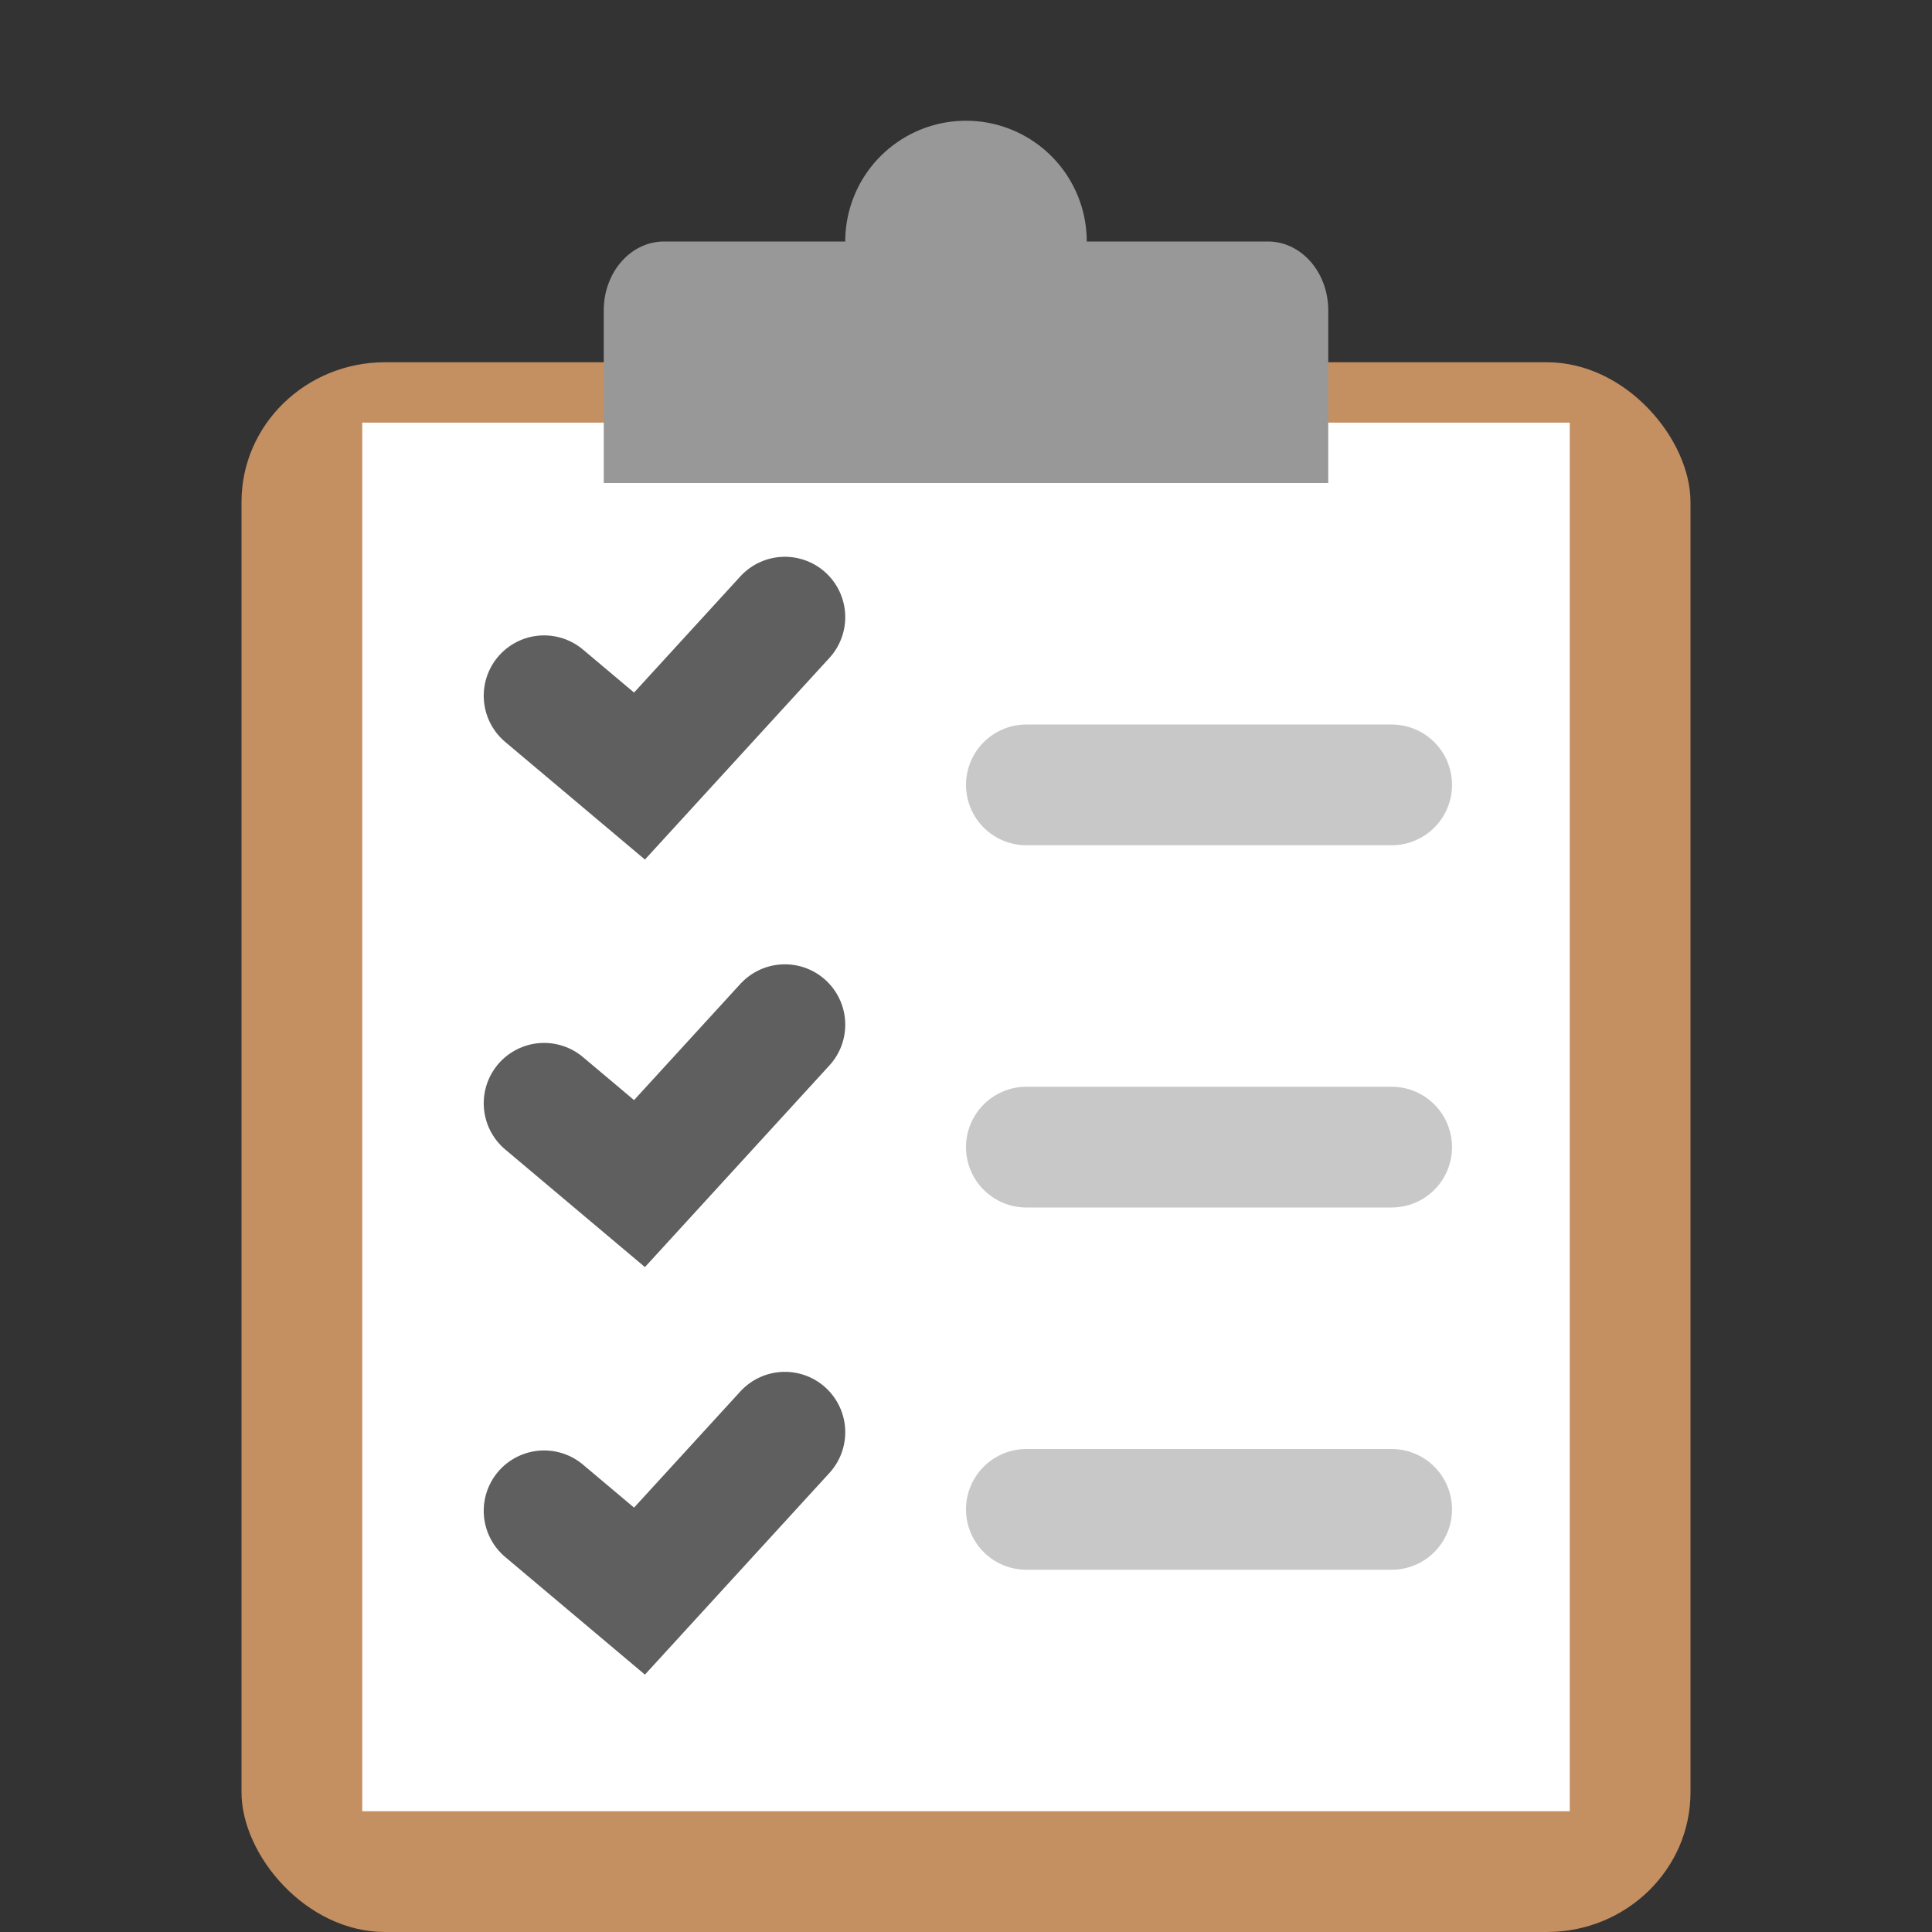
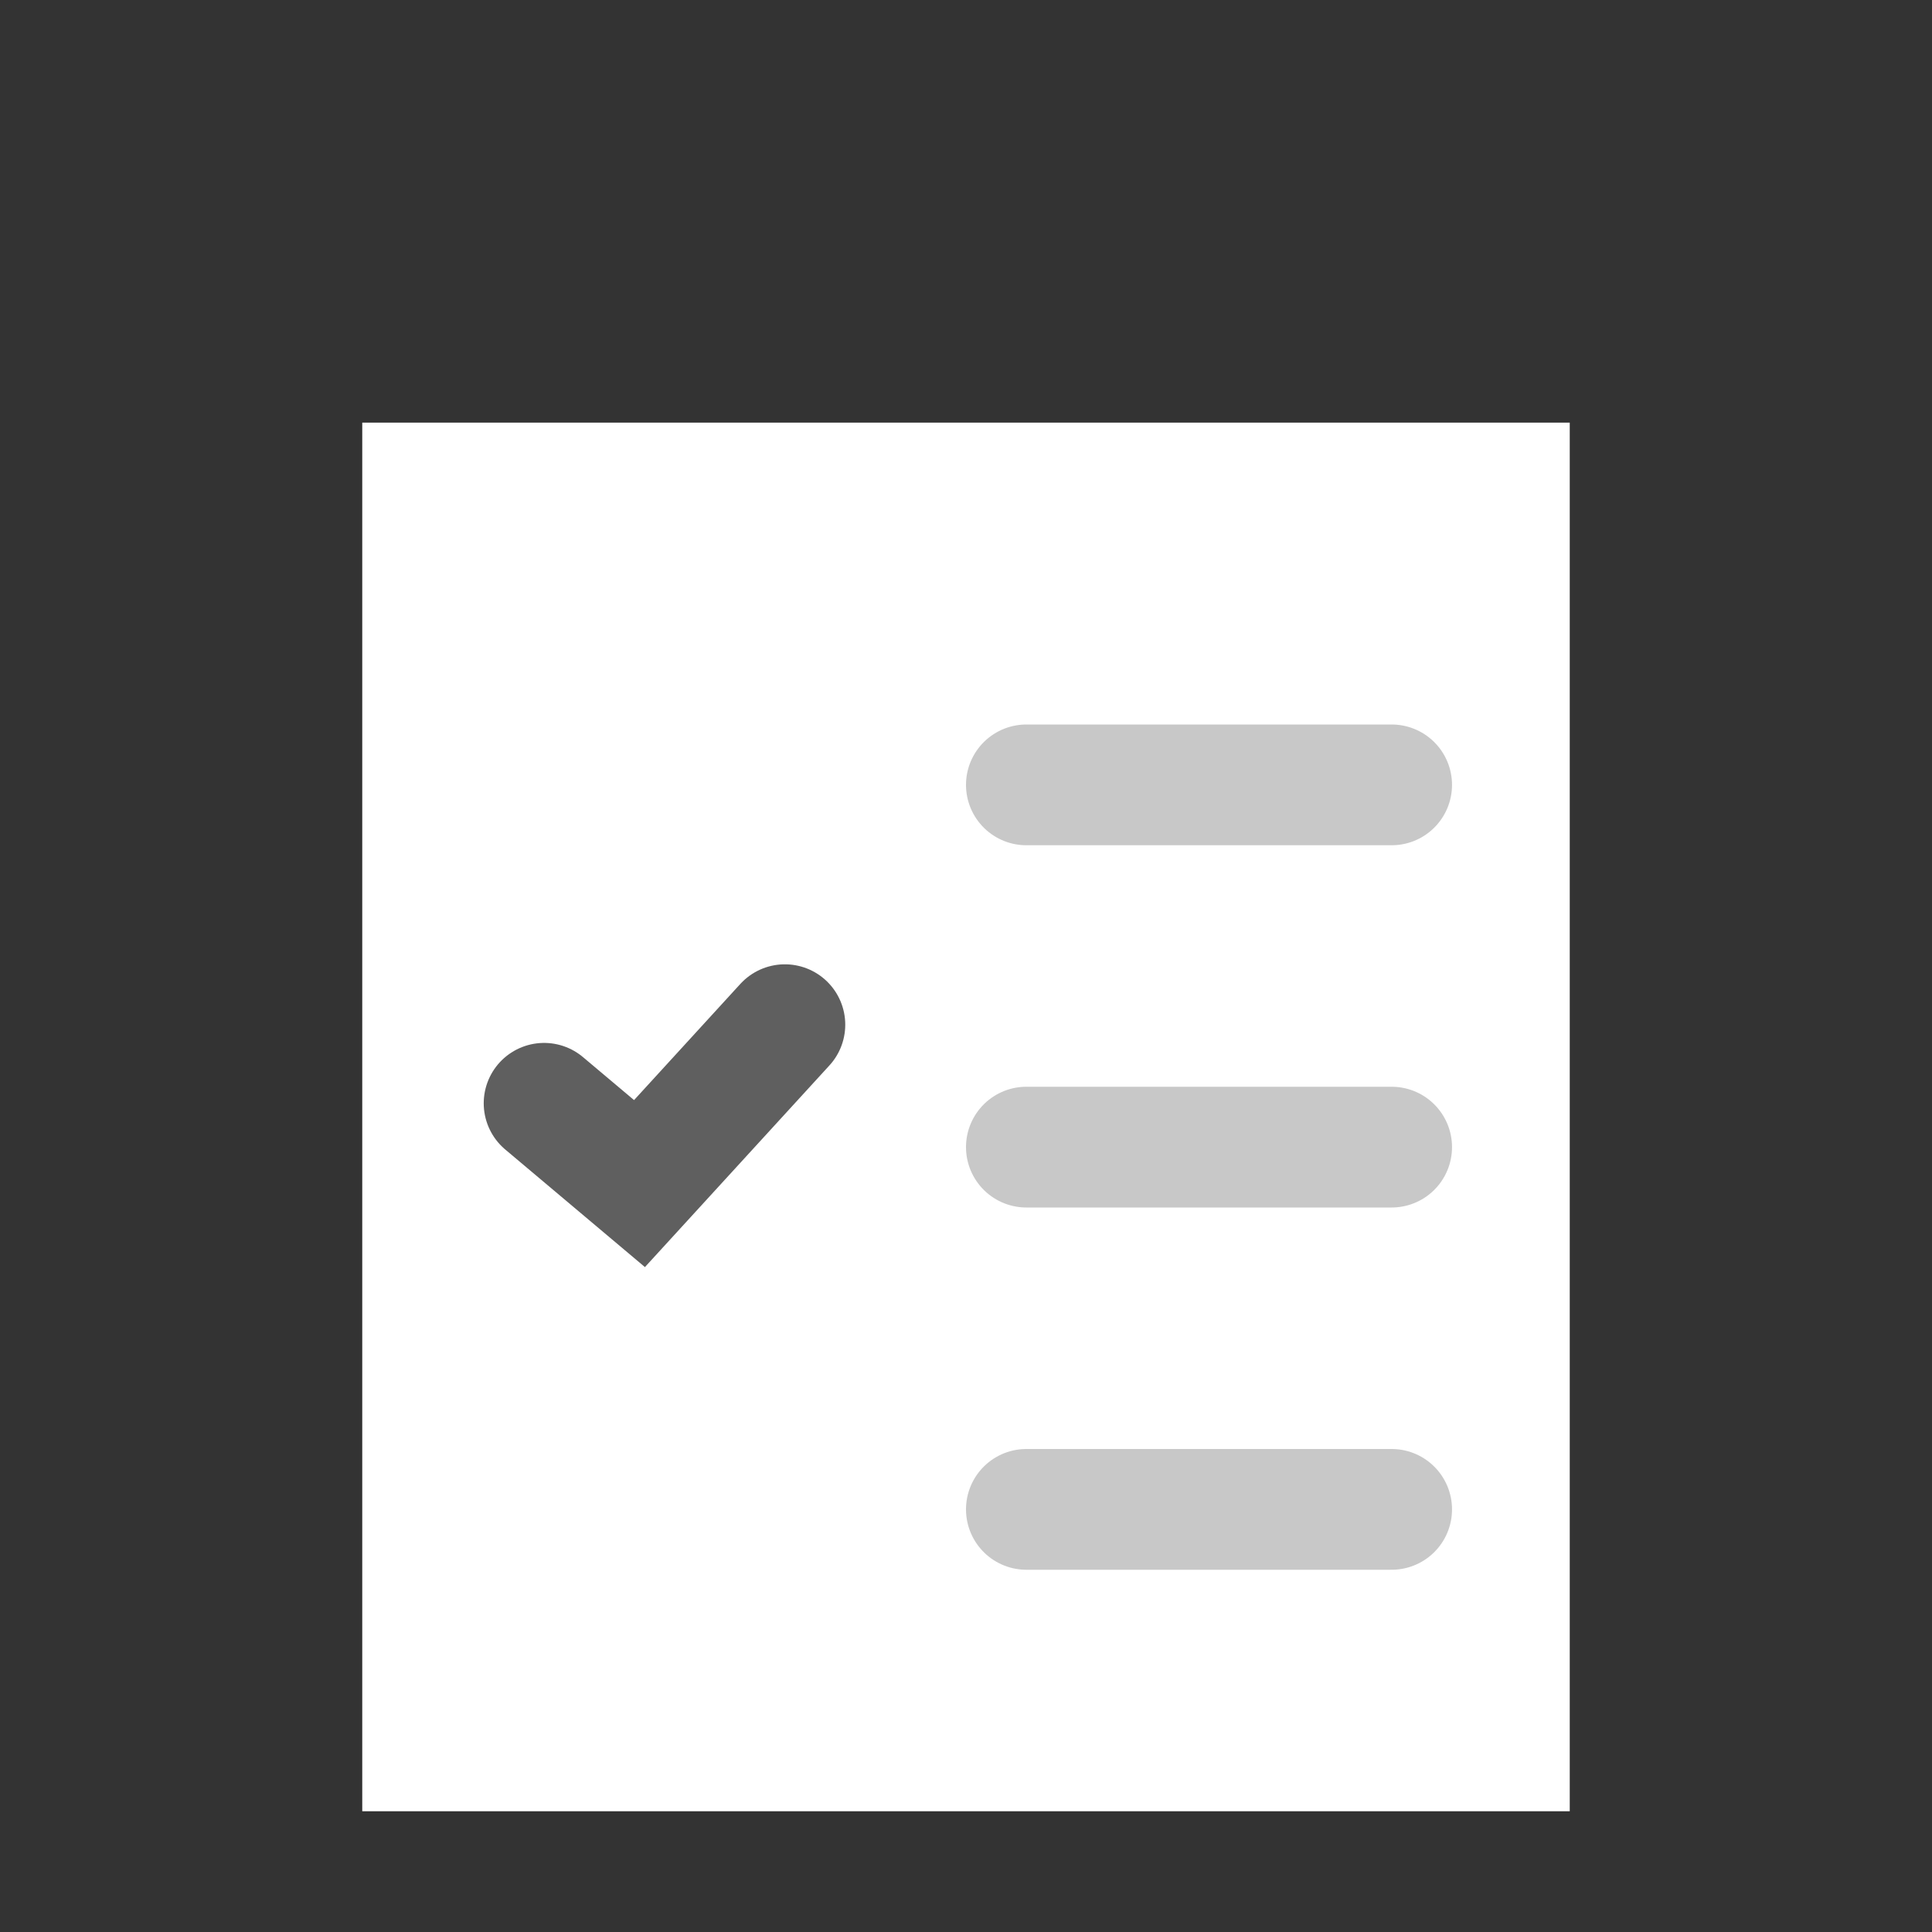
<svg xmlns="http://www.w3.org/2000/svg" width="16" height="16" version="1">
  <rect width="100%" height="100%" fill="#333333" stroke="none" />
-   <path style="fill:#989898" d="M 8,1 A 1,1 0 0 0 7,2 1,1 0 0 0 8,3 1,1 0 0 0 9,2 1,1 0 0 0 8,1 Z" />
-   <rect style="fill:#c48f61" width="12" height="13" x="2" y="3" rx="1.189" ry="1.157" />
+   <path style="fill:#989898" d="M 8,1 Z" />
  <rect style="fill:#ffffff" width="10" height="11.5" x="3" y="3.5" />
-   <path style="fill:#989898" d="M 5.5,2 C 5.223,2 5,2.255 5,2.571 v 0.858 0.571 h 6 V 3.429 2.571 C 11,2.255 10.777,2 10.5,2 H 8.75 a 0.75,0.8 0 0 1 -0.75,0.8 0.75,0.8 0 0 1 -0.75,-0.8 z" />
  <path style="fill:none;stroke:#5f5f5f;stroke-linecap:round" d="M 4.506,9.137 5.296,9.802 6.5,8.486" />
  <path style="fill:none;stroke:#c8c8c8;stroke-linecap:round" d="m 8.5,6.5 h 3.025" />
-   <path style="fill:none;stroke:#5f5f5f;stroke-linecap:round" d="M 4.506,5.762 5.296,6.427 6.5,5.111" />
-   <path style="fill:none;stroke:#5f5f5f;stroke-linecap:round" d="m 4.506,12.512 0.79,0.665 1.204,-1.316" />
  <path style="fill:none;stroke:#c8c8c8;stroke-linecap:round" d="m 8.5,9.5 h 3.025" />
  <path style="fill:none;stroke:#c8c8c8;stroke-linecap:round" d="m 8.5,12.5 h 3.025" />
</svg>